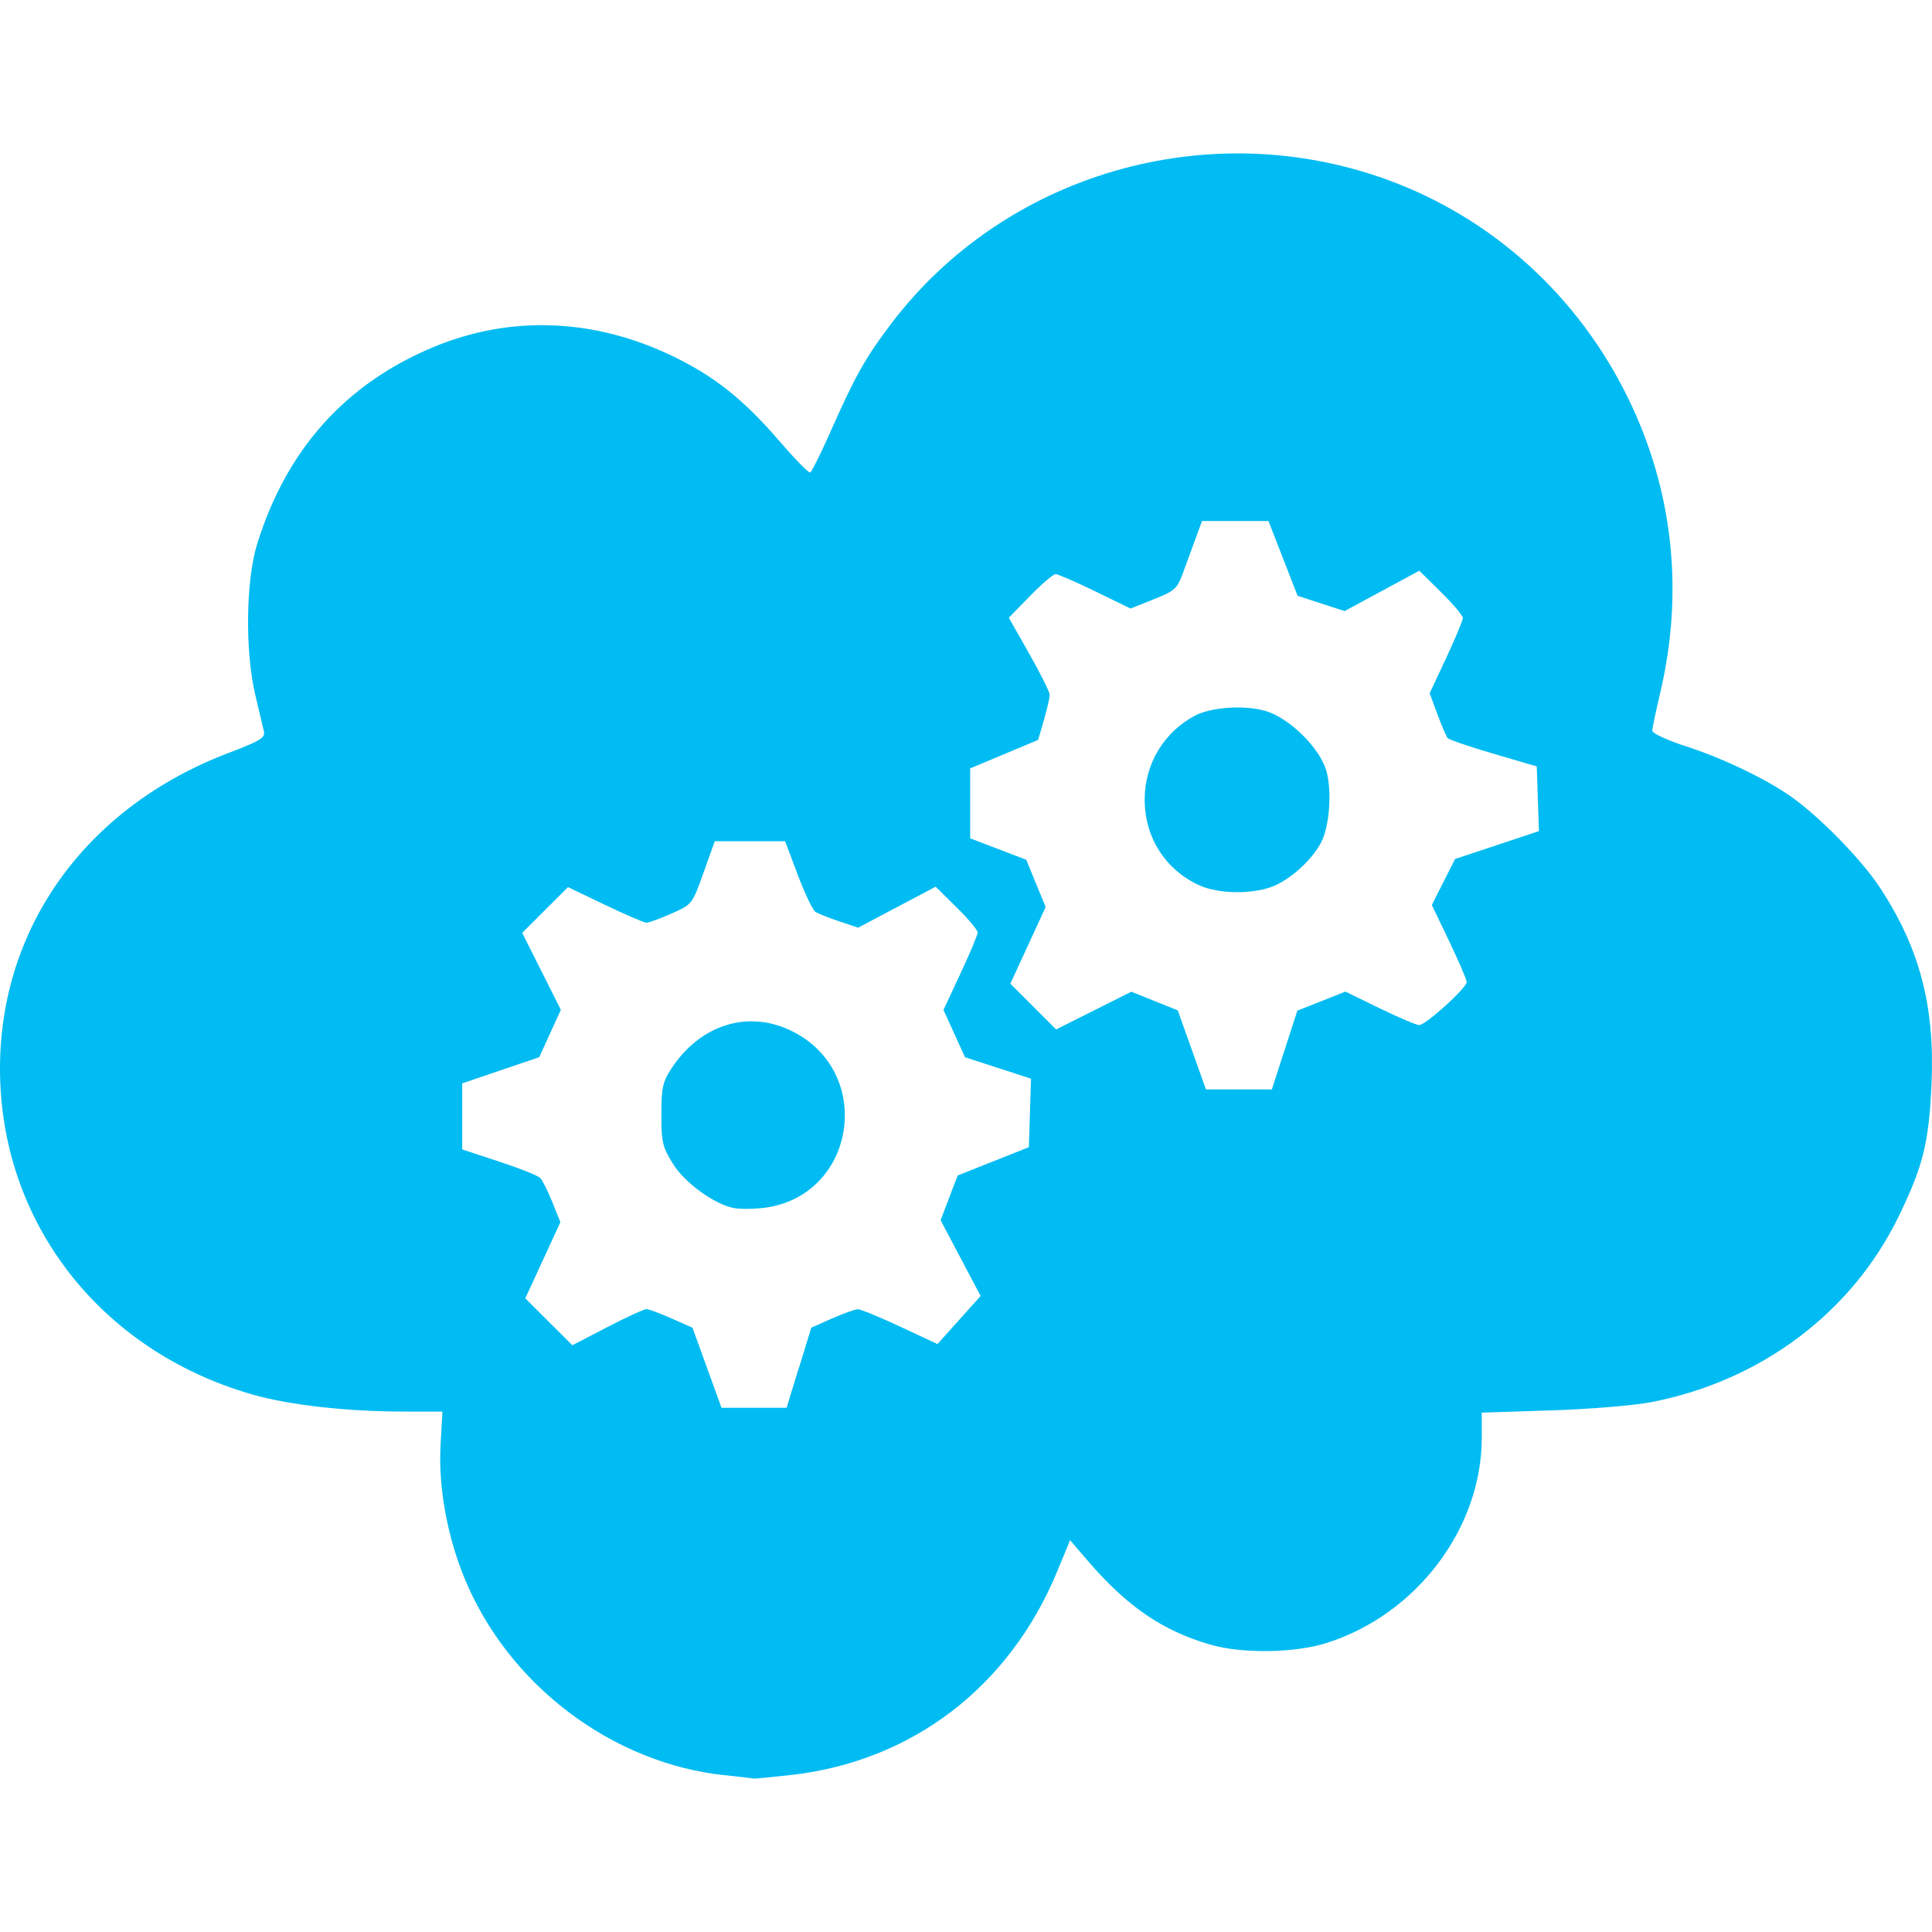
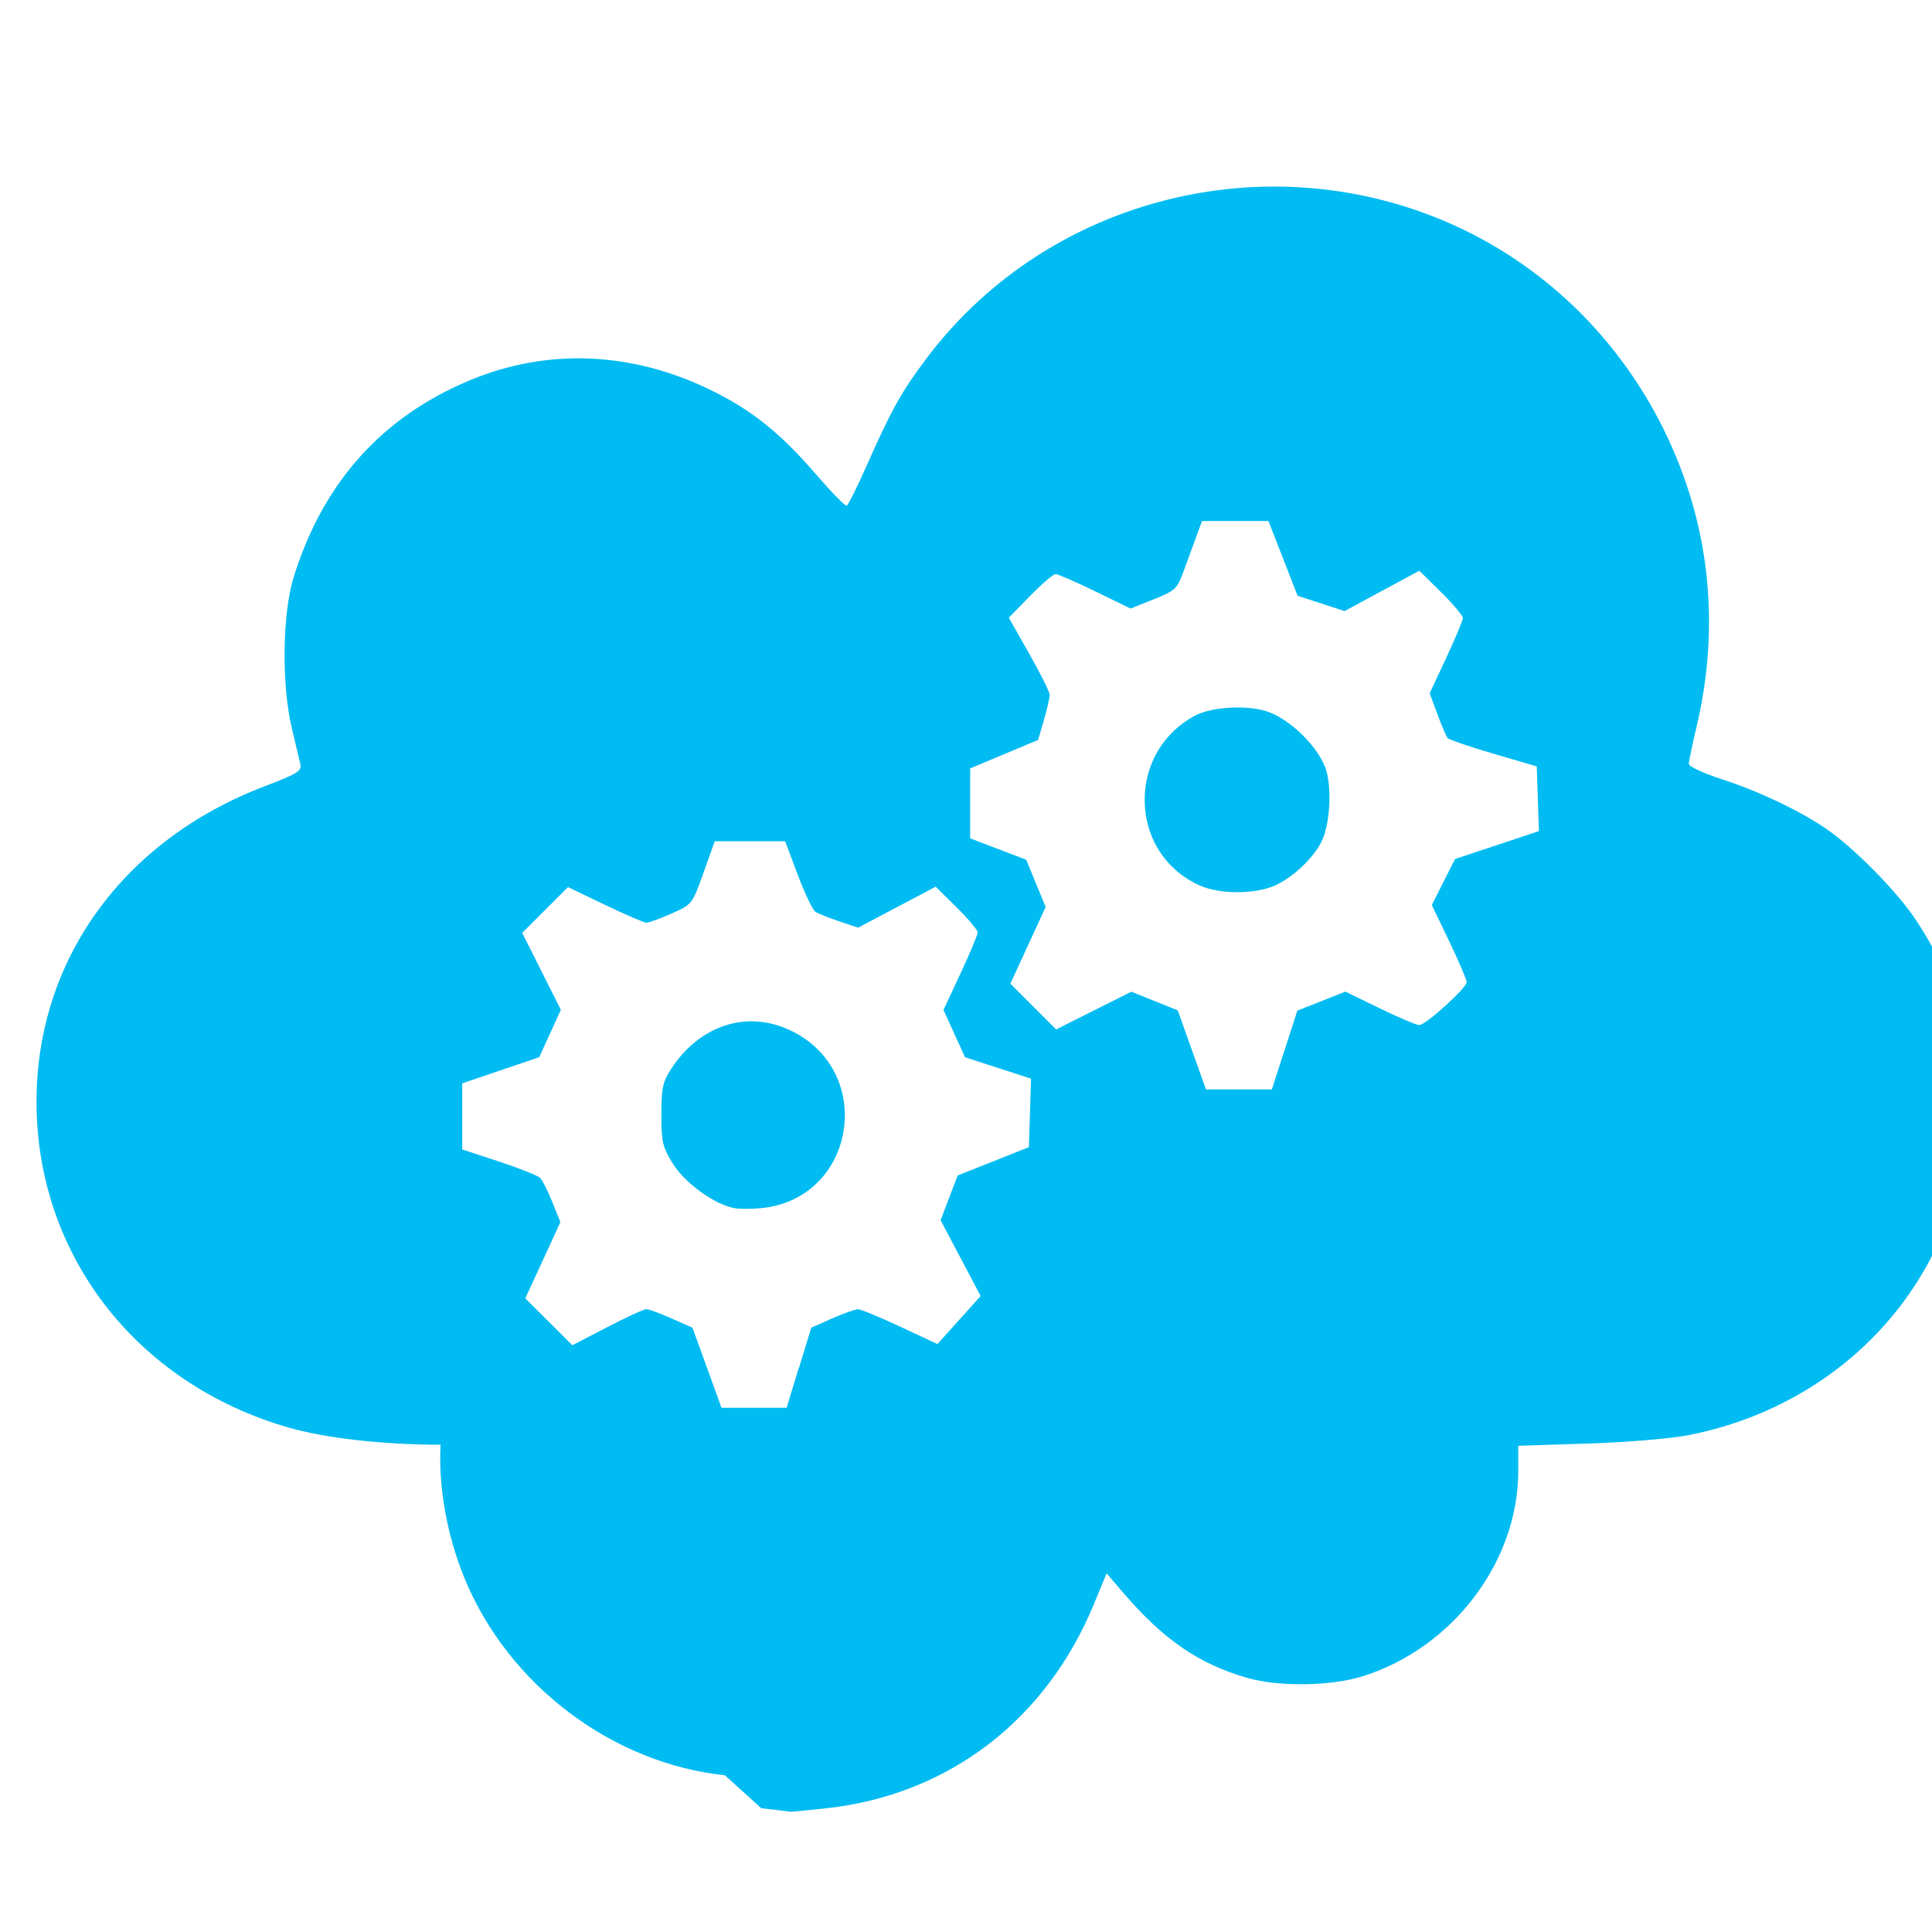
<svg xmlns="http://www.w3.org/2000/svg" viewBox="0 -5.56 70 70" height="800px" width="800px">
-   <path transform="translate(145.114 -477.807)" fill="#00bcf2" d="m -118.85,536.568 c -4.1,-0.431 -7.875,-3.298 -9.449,-7.176 -0.626,-1.543 -0.936,-3.291 -0.852,-4.8 l 0.067,-1.201 -1.39,-1.2e-4 c -2.092,-1.4e-4 -4.185,-0.238 -5.53,-0.628 -5.505,-1.595 -9.11,-6.264 -9.11,-11.799 0,-5.142 3.142,-9.482 8.278,-11.435 1.157,-0.44 1.336,-0.549 1.283,-0.786 -0.034,-0.151 -0.173,-0.738 -0.308,-1.304 -0.379,-1.58 -0.348,-4.159 0.066,-5.489 1.065,-3.421 3.198,-5.8 6.391,-7.13 2.782,-1.158 5.812,-1.042 8.662,0.331 1.515,0.73 2.569,1.569 3.879,3.091 0.552,0.64 1.047,1.146 1.102,1.125 0.054,-0.021 0.379,-0.67 0.721,-1.442 0.909,-2.053 1.265,-2.689 2.184,-3.909 4.128,-5.478 11.507,-7.628 18.02,-5.251 3.794,1.385 6.897,4.198 8.705,7.895 1.641,3.354 2.039,7.032 1.16,10.732 -0.152,0.642 -0.277,1.242 -0.277,1.333 0,0.092 0.541,0.342 1.201,0.556 1.319,0.427 2.784,1.121 3.742,1.77 1.032,0.7 2.61,2.302 3.3,3.349 1.443,2.192 1.997,4.294 1.874,7.111 -0.093,2.133 -0.305,2.988 -1.189,4.806 -1.694,3.484 -4.984,5.958 -8.953,6.73 -0.638,0.124 -2.249,0.258 -3.648,0.302 l -2.506,0.08 0,0.912 c 0,3.281 -2.369,6.41 -5.63,7.437 -1.155,0.364 -3.051,0.391 -4.195,0.06 -1.746,-0.504 -3.029,-1.384 -4.47,-3.063 l -0.621,-0.723 -0.463,1.122 c -1.733,4.197 -5.265,6.896 -9.667,7.387 -0.719,0.08 -1.325,0.137 -1.347,0.127 -0.022,-0.01 -0.486,-0.066 -1.032,-0.123 z m 2.686,-14.766 0.444,-1.451 0.754,-0.334 c 0.415,-0.183 0.836,-0.334 0.936,-0.334 0.1,0 0.789,0.284 1.532,0.631 l 1.35,0.631 0.782,-0.871 0.782,-0.871 -0.725,-1.373 -0.725,-1.373 0.309,-0.81 0.309,-0.81 1.29,-0.513 1.29,-0.513 0.039,-1.241 0.039,-1.241 -1.196,-0.388 -1.196,-0.388 -0.39,-0.858 -0.39,-0.858 0.619,-1.325 c 0.341,-0.729 0.619,-1.395 0.619,-1.481 0,-0.086 -0.342,-0.494 -0.761,-0.907 l -0.76,-0.75 -1.405,0.742 -1.405,0.742 -0.683,-0.229 c -0.376,-0.126 -0.764,-0.28 -0.862,-0.343 -0.098,-0.062 -0.386,-0.664 -0.639,-1.337 l -0.46,-1.223 -1.275,0 -1.275,0 -0.409,1.145 c -0.409,1.144 -0.41,1.145 -1.159,1.476 -0.412,0.182 -0.819,0.331 -0.904,0.332 -0.085,1.2e-4 -0.76,-0.29 -1.5,-0.645 l -1.345,-0.645 -0.83,0.829 -0.829,0.829 0.7,1.394 0.7,1.394 -0.392,0.858 -0.392,0.858 -1.395,0.474 -1.395,0.474 0,1.197 0,1.197 1.339,0.44 c 0.736,0.242 1.406,0.509 1.488,0.595 0.082,0.085 0.28,0.48 0.44,0.878 l 0.29,0.723 -0.636,1.38 -0.636,1.379 0.853,0.85 0.853,0.85 1.266,-0.657 c 0.696,-0.361 1.335,-0.655 1.42,-0.652 0.085,0.003 0.495,0.155 0.91,0.339 l 0.756,0.334 0.526,1.451 0.526,1.451 1.179,0 1.179,0 0.444,-1.451 z m -2.33,-5.78 c -0.709,-0.119 -1.808,-0.91 -2.242,-1.614 -0.375,-0.608 -0.417,-0.789 -0.415,-1.785 0,-0.962 0.049,-1.181 0.361,-1.658 1.032,-1.577 2.741,-2.129 4.305,-1.389 3.122,1.476 2.385,6.09 -1.03,6.443 -0.34,0.035 -0.781,0.037 -0.98,0.003 z m 19.924,-5.729 0.461,-1.428 0.871,-0.345 0.871,-0.345 1.245,0.606 c 0.684,0.333 1.328,0.606 1.43,0.606 0.234,0 1.718,-1.346 1.718,-1.558 1e-4,-0.087 -0.284,-0.75 -0.631,-1.475 l -0.631,-1.317 0.42,-0.833 0.421,-0.833 1.52,-0.506 1.52,-0.506 -0.04,-1.172 -0.039,-1.172 -1.57,-0.46 c -0.863,-0.253 -1.61,-0.508 -1.659,-0.566 -0.049,-0.058 -0.216,-0.447 -0.37,-0.864 l -0.281,-0.759 0.601,-1.286 c 0.331,-0.708 0.601,-1.357 0.601,-1.443 0,-0.086 -0.355,-0.506 -0.789,-0.934 l -0.789,-0.778 -1.353,0.731 -1.353,0.731 -0.852,-0.277 -0.852,-0.277 -0.527,-1.354 -0.528,-1.354 -1.204,0 -1.204,0 -0.215,0.584 c -0.118,0.321 -0.324,0.884 -0.458,1.251 -0.227,0.624 -0.297,0.69 -1.079,1.001 l -0.837,0.334 -1.282,-0.624 c -0.705,-0.343 -1.35,-0.624 -1.433,-0.624 -0.083,0 -0.499,0.355 -0.924,0.79 l -0.772,0.79 0.74,1.304 c 0.407,0.717 0.741,1.388 0.742,1.489 0,0.102 -0.093,0.511 -0.209,0.91 l -0.211,0.725 -1.231,0.516 -1.231,0.516 0,1.267 0,1.267 1.016,0.388 1.016,0.388 0.351,0.856 0.352,0.856 -0.639,1.389 -0.639,1.389 0.83,0.829 0.829,0.829 1.361,-0.683 1.362,-0.683 0.841,0.337 0.841,0.337 0.511,1.433 0.511,1.433 1.194,0 1.194,0 0.461,-1.428 z m -3.088,-5.969 c -1.233,-0.56 -1.982,-1.734 -1.982,-3.107 0,-1.291 0.698,-2.452 1.829,-3.044 0.582,-0.305 1.762,-0.386 2.521,-0.175 0.883,0.246 2.01,1.356 2.24,2.204 0.198,0.732 0.104,1.986 -0.192,2.557 -0.312,0.604 -1.026,1.275 -1.664,1.565 -0.728,0.331 -2.024,0.331 -2.752,0 z" />
+   <path transform="translate(145.114 -477.807)" fill="#00bcf2" d="m -118.85,536.568 c -4.1,-0.431 -7.875,-3.298 -9.449,-7.176 -0.626,-1.543 -0.936,-3.291 -0.852,-4.8 c -2.092,-1.4e-4 -4.185,-0.238 -5.53,-0.628 -5.505,-1.595 -9.11,-6.264 -9.11,-11.799 0,-5.142 3.142,-9.482 8.278,-11.435 1.157,-0.44 1.336,-0.549 1.283,-0.786 -0.034,-0.151 -0.173,-0.738 -0.308,-1.304 -0.379,-1.58 -0.348,-4.159 0.066,-5.489 1.065,-3.421 3.198,-5.8 6.391,-7.13 2.782,-1.158 5.812,-1.042 8.662,0.331 1.515,0.73 2.569,1.569 3.879,3.091 0.552,0.64 1.047,1.146 1.102,1.125 0.054,-0.021 0.379,-0.67 0.721,-1.442 0.909,-2.053 1.265,-2.689 2.184,-3.909 4.128,-5.478 11.507,-7.628 18.02,-5.251 3.794,1.385 6.897,4.198 8.705,7.895 1.641,3.354 2.039,7.032 1.16,10.732 -0.152,0.642 -0.277,1.242 -0.277,1.333 0,0.092 0.541,0.342 1.201,0.556 1.319,0.427 2.784,1.121 3.742,1.77 1.032,0.7 2.61,2.302 3.3,3.349 1.443,2.192 1.997,4.294 1.874,7.111 -0.093,2.133 -0.305,2.988 -1.189,4.806 -1.694,3.484 -4.984,5.958 -8.953,6.73 -0.638,0.124 -2.249,0.258 -3.648,0.302 l -2.506,0.08 0,0.912 c 0,3.281 -2.369,6.41 -5.63,7.437 -1.155,0.364 -3.051,0.391 -4.195,0.06 -1.746,-0.504 -3.029,-1.384 -4.47,-3.063 l -0.621,-0.723 -0.463,1.122 c -1.733,4.197 -5.265,6.896 -9.667,7.387 -0.719,0.08 -1.325,0.137 -1.347,0.127 -0.022,-0.01 -0.486,-0.066 -1.032,-0.123 z m 2.686,-14.766 0.444,-1.451 0.754,-0.334 c 0.415,-0.183 0.836,-0.334 0.936,-0.334 0.1,0 0.789,0.284 1.532,0.631 l 1.35,0.631 0.782,-0.871 0.782,-0.871 -0.725,-1.373 -0.725,-1.373 0.309,-0.81 0.309,-0.81 1.29,-0.513 1.29,-0.513 0.039,-1.241 0.039,-1.241 -1.196,-0.388 -1.196,-0.388 -0.39,-0.858 -0.39,-0.858 0.619,-1.325 c 0.341,-0.729 0.619,-1.395 0.619,-1.481 0,-0.086 -0.342,-0.494 -0.761,-0.907 l -0.76,-0.75 -1.405,0.742 -1.405,0.742 -0.683,-0.229 c -0.376,-0.126 -0.764,-0.28 -0.862,-0.343 -0.098,-0.062 -0.386,-0.664 -0.639,-1.337 l -0.46,-1.223 -1.275,0 -1.275,0 -0.409,1.145 c -0.409,1.144 -0.41,1.145 -1.159,1.476 -0.412,0.182 -0.819,0.331 -0.904,0.332 -0.085,1.2e-4 -0.76,-0.29 -1.5,-0.645 l -1.345,-0.645 -0.83,0.829 -0.829,0.829 0.7,1.394 0.7,1.394 -0.392,0.858 -0.392,0.858 -1.395,0.474 -1.395,0.474 0,1.197 0,1.197 1.339,0.44 c 0.736,0.242 1.406,0.509 1.488,0.595 0.082,0.085 0.28,0.48 0.44,0.878 l 0.29,0.723 -0.636,1.38 -0.636,1.379 0.853,0.85 0.853,0.85 1.266,-0.657 c 0.696,-0.361 1.335,-0.655 1.42,-0.652 0.085,0.003 0.495,0.155 0.91,0.339 l 0.756,0.334 0.526,1.451 0.526,1.451 1.179,0 1.179,0 0.444,-1.451 z m -2.33,-5.78 c -0.709,-0.119 -1.808,-0.91 -2.242,-1.614 -0.375,-0.608 -0.417,-0.789 -0.415,-1.785 0,-0.962 0.049,-1.181 0.361,-1.658 1.032,-1.577 2.741,-2.129 4.305,-1.389 3.122,1.476 2.385,6.09 -1.03,6.443 -0.34,0.035 -0.781,0.037 -0.98,0.003 z m 19.924,-5.729 0.461,-1.428 0.871,-0.345 0.871,-0.345 1.245,0.606 c 0.684,0.333 1.328,0.606 1.43,0.606 0.234,0 1.718,-1.346 1.718,-1.558 1e-4,-0.087 -0.284,-0.75 -0.631,-1.475 l -0.631,-1.317 0.42,-0.833 0.421,-0.833 1.52,-0.506 1.52,-0.506 -0.04,-1.172 -0.039,-1.172 -1.57,-0.46 c -0.863,-0.253 -1.61,-0.508 -1.659,-0.566 -0.049,-0.058 -0.216,-0.447 -0.37,-0.864 l -0.281,-0.759 0.601,-1.286 c 0.331,-0.708 0.601,-1.357 0.601,-1.443 0,-0.086 -0.355,-0.506 -0.789,-0.934 l -0.789,-0.778 -1.353,0.731 -1.353,0.731 -0.852,-0.277 -0.852,-0.277 -0.527,-1.354 -0.528,-1.354 -1.204,0 -1.204,0 -0.215,0.584 c -0.118,0.321 -0.324,0.884 -0.458,1.251 -0.227,0.624 -0.297,0.69 -1.079,1.001 l -0.837,0.334 -1.282,-0.624 c -0.705,-0.343 -1.35,-0.624 -1.433,-0.624 -0.083,0 -0.499,0.355 -0.924,0.79 l -0.772,0.79 0.74,1.304 c 0.407,0.717 0.741,1.388 0.742,1.489 0,0.102 -0.093,0.511 -0.209,0.91 l -0.211,0.725 -1.231,0.516 -1.231,0.516 0,1.267 0,1.267 1.016,0.388 1.016,0.388 0.351,0.856 0.352,0.856 -0.639,1.389 -0.639,1.389 0.83,0.829 0.829,0.829 1.361,-0.683 1.362,-0.683 0.841,0.337 0.841,0.337 0.511,1.433 0.511,1.433 1.194,0 1.194,0 0.461,-1.428 z m -3.088,-5.969 c -1.233,-0.56 -1.982,-1.734 -1.982,-3.107 0,-1.291 0.698,-2.452 1.829,-3.044 0.582,-0.305 1.762,-0.386 2.521,-0.175 0.883,0.246 2.01,1.356 2.24,2.204 0.198,0.732 0.104,1.986 -0.192,2.557 -0.312,0.604 -1.026,1.275 -1.664,1.565 -0.728,0.331 -2.024,0.331 -2.752,0 z" />
</svg>